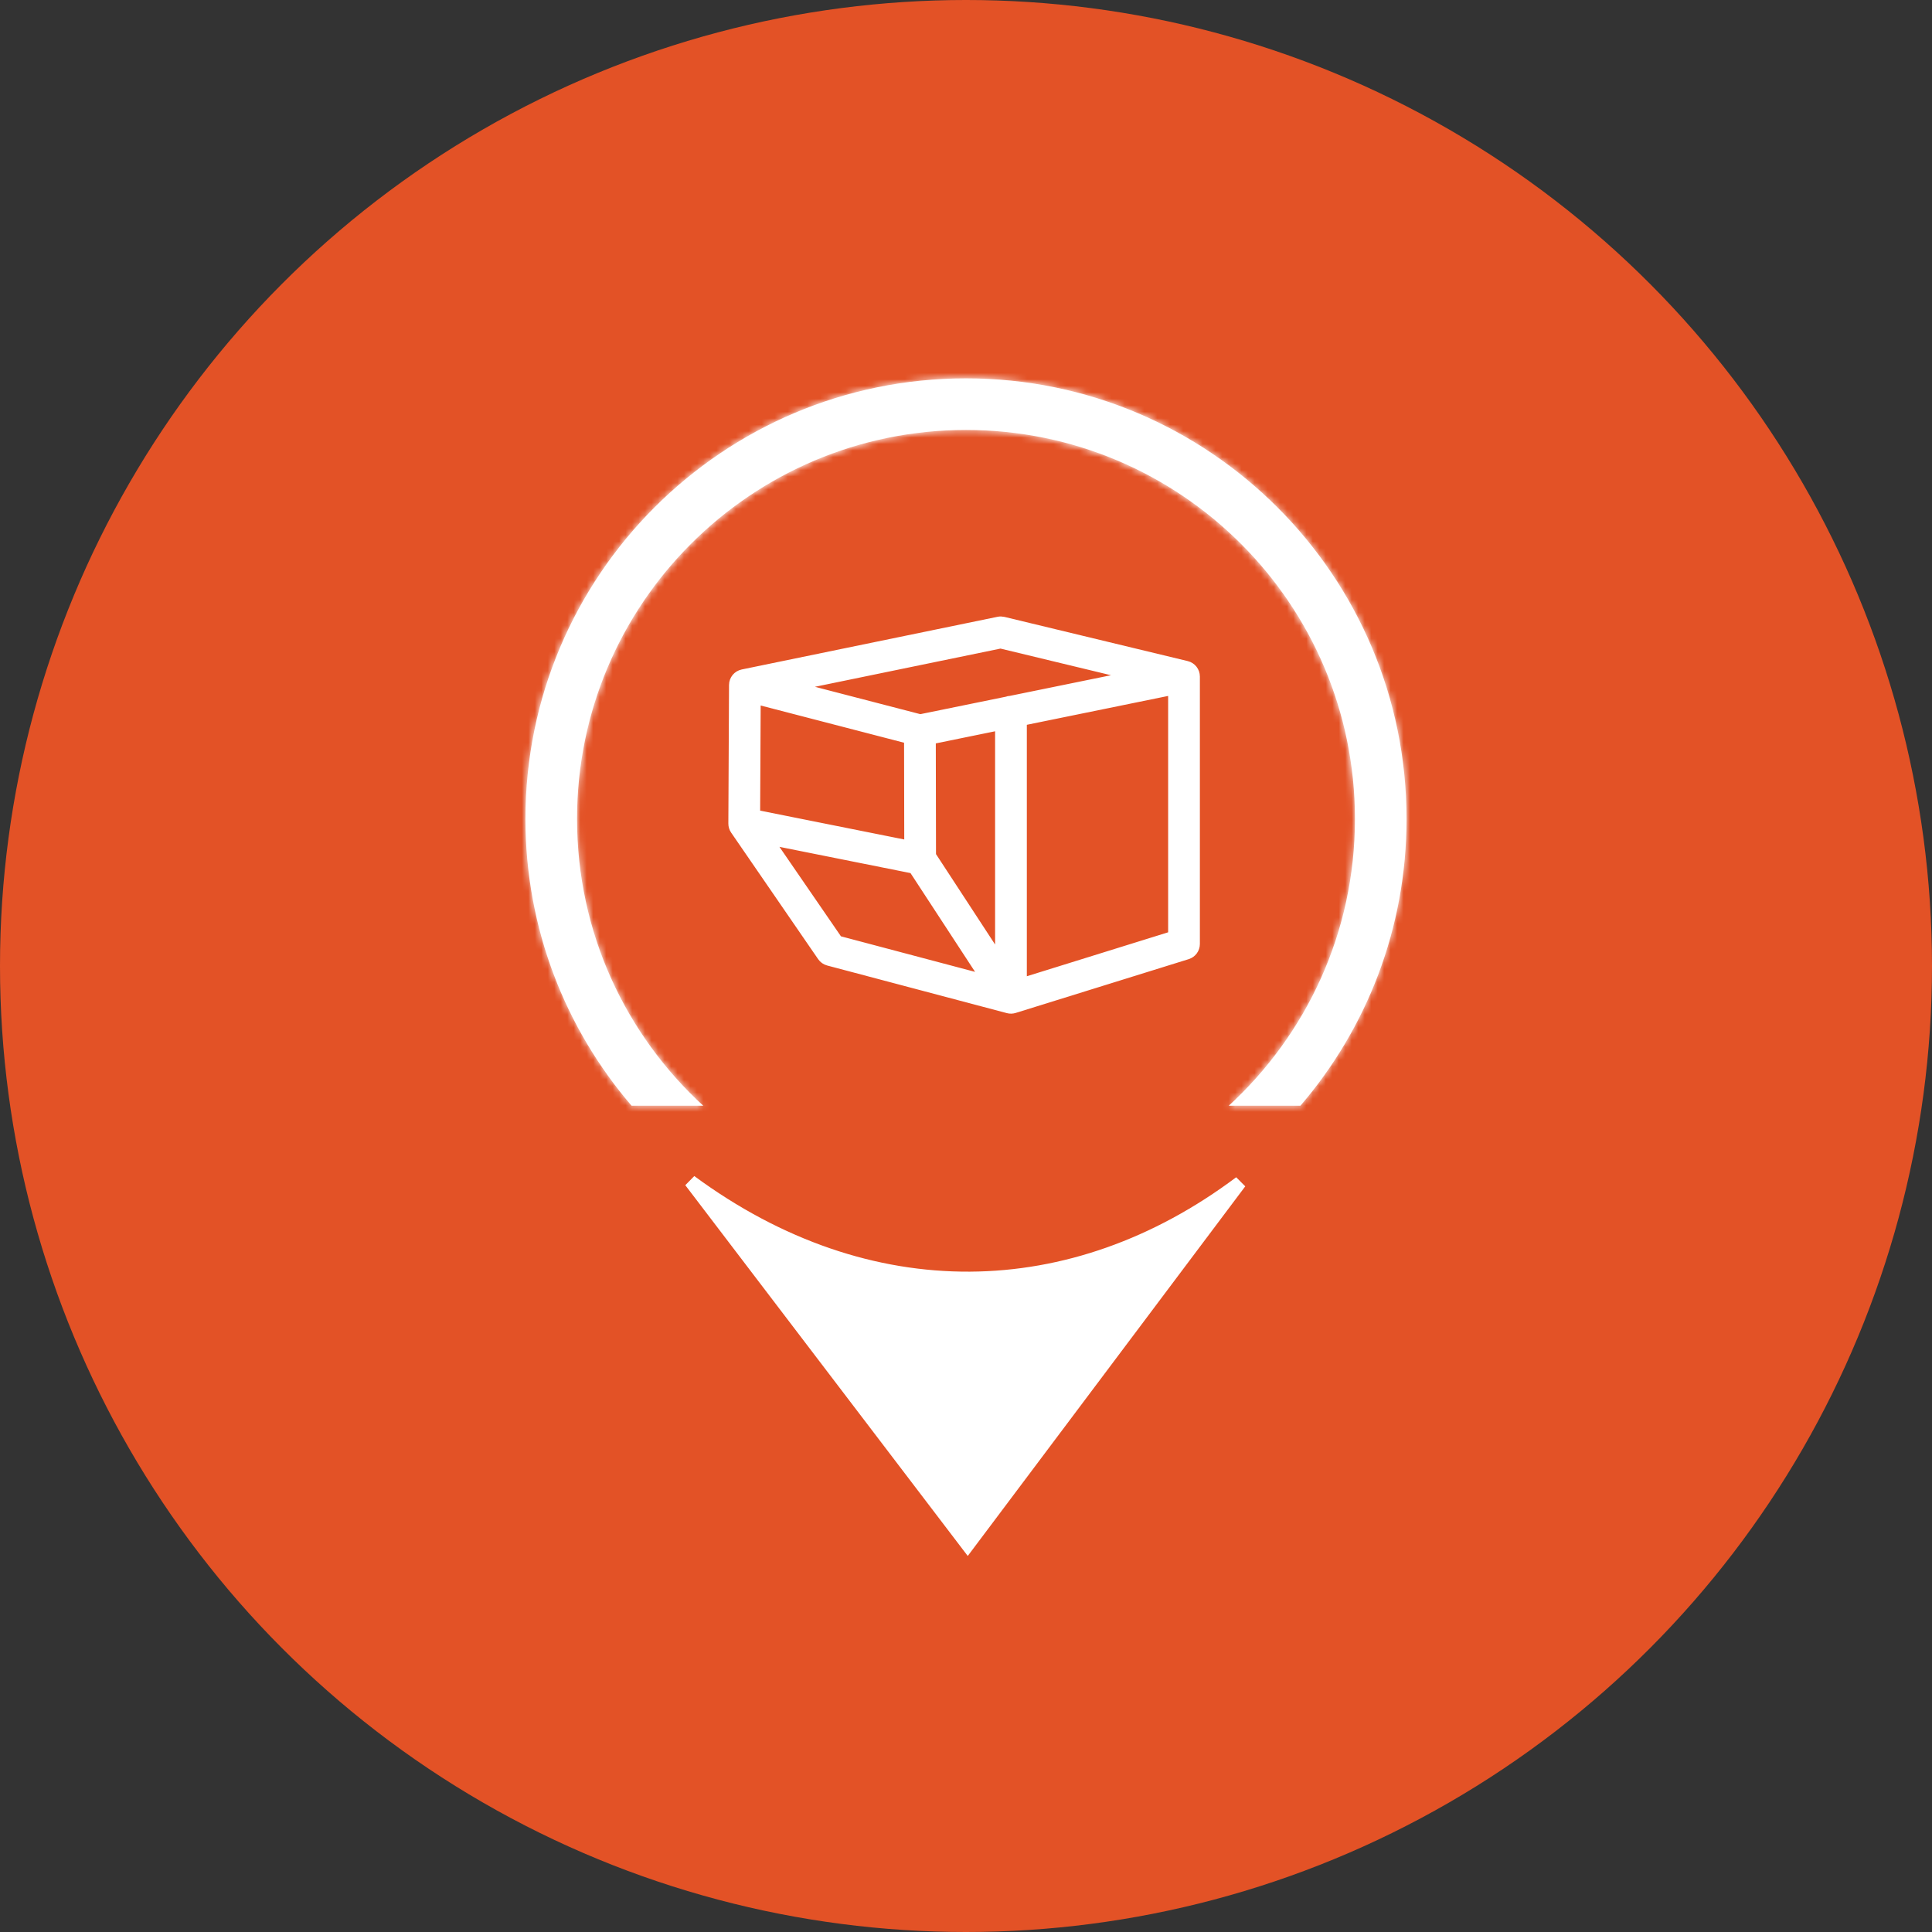
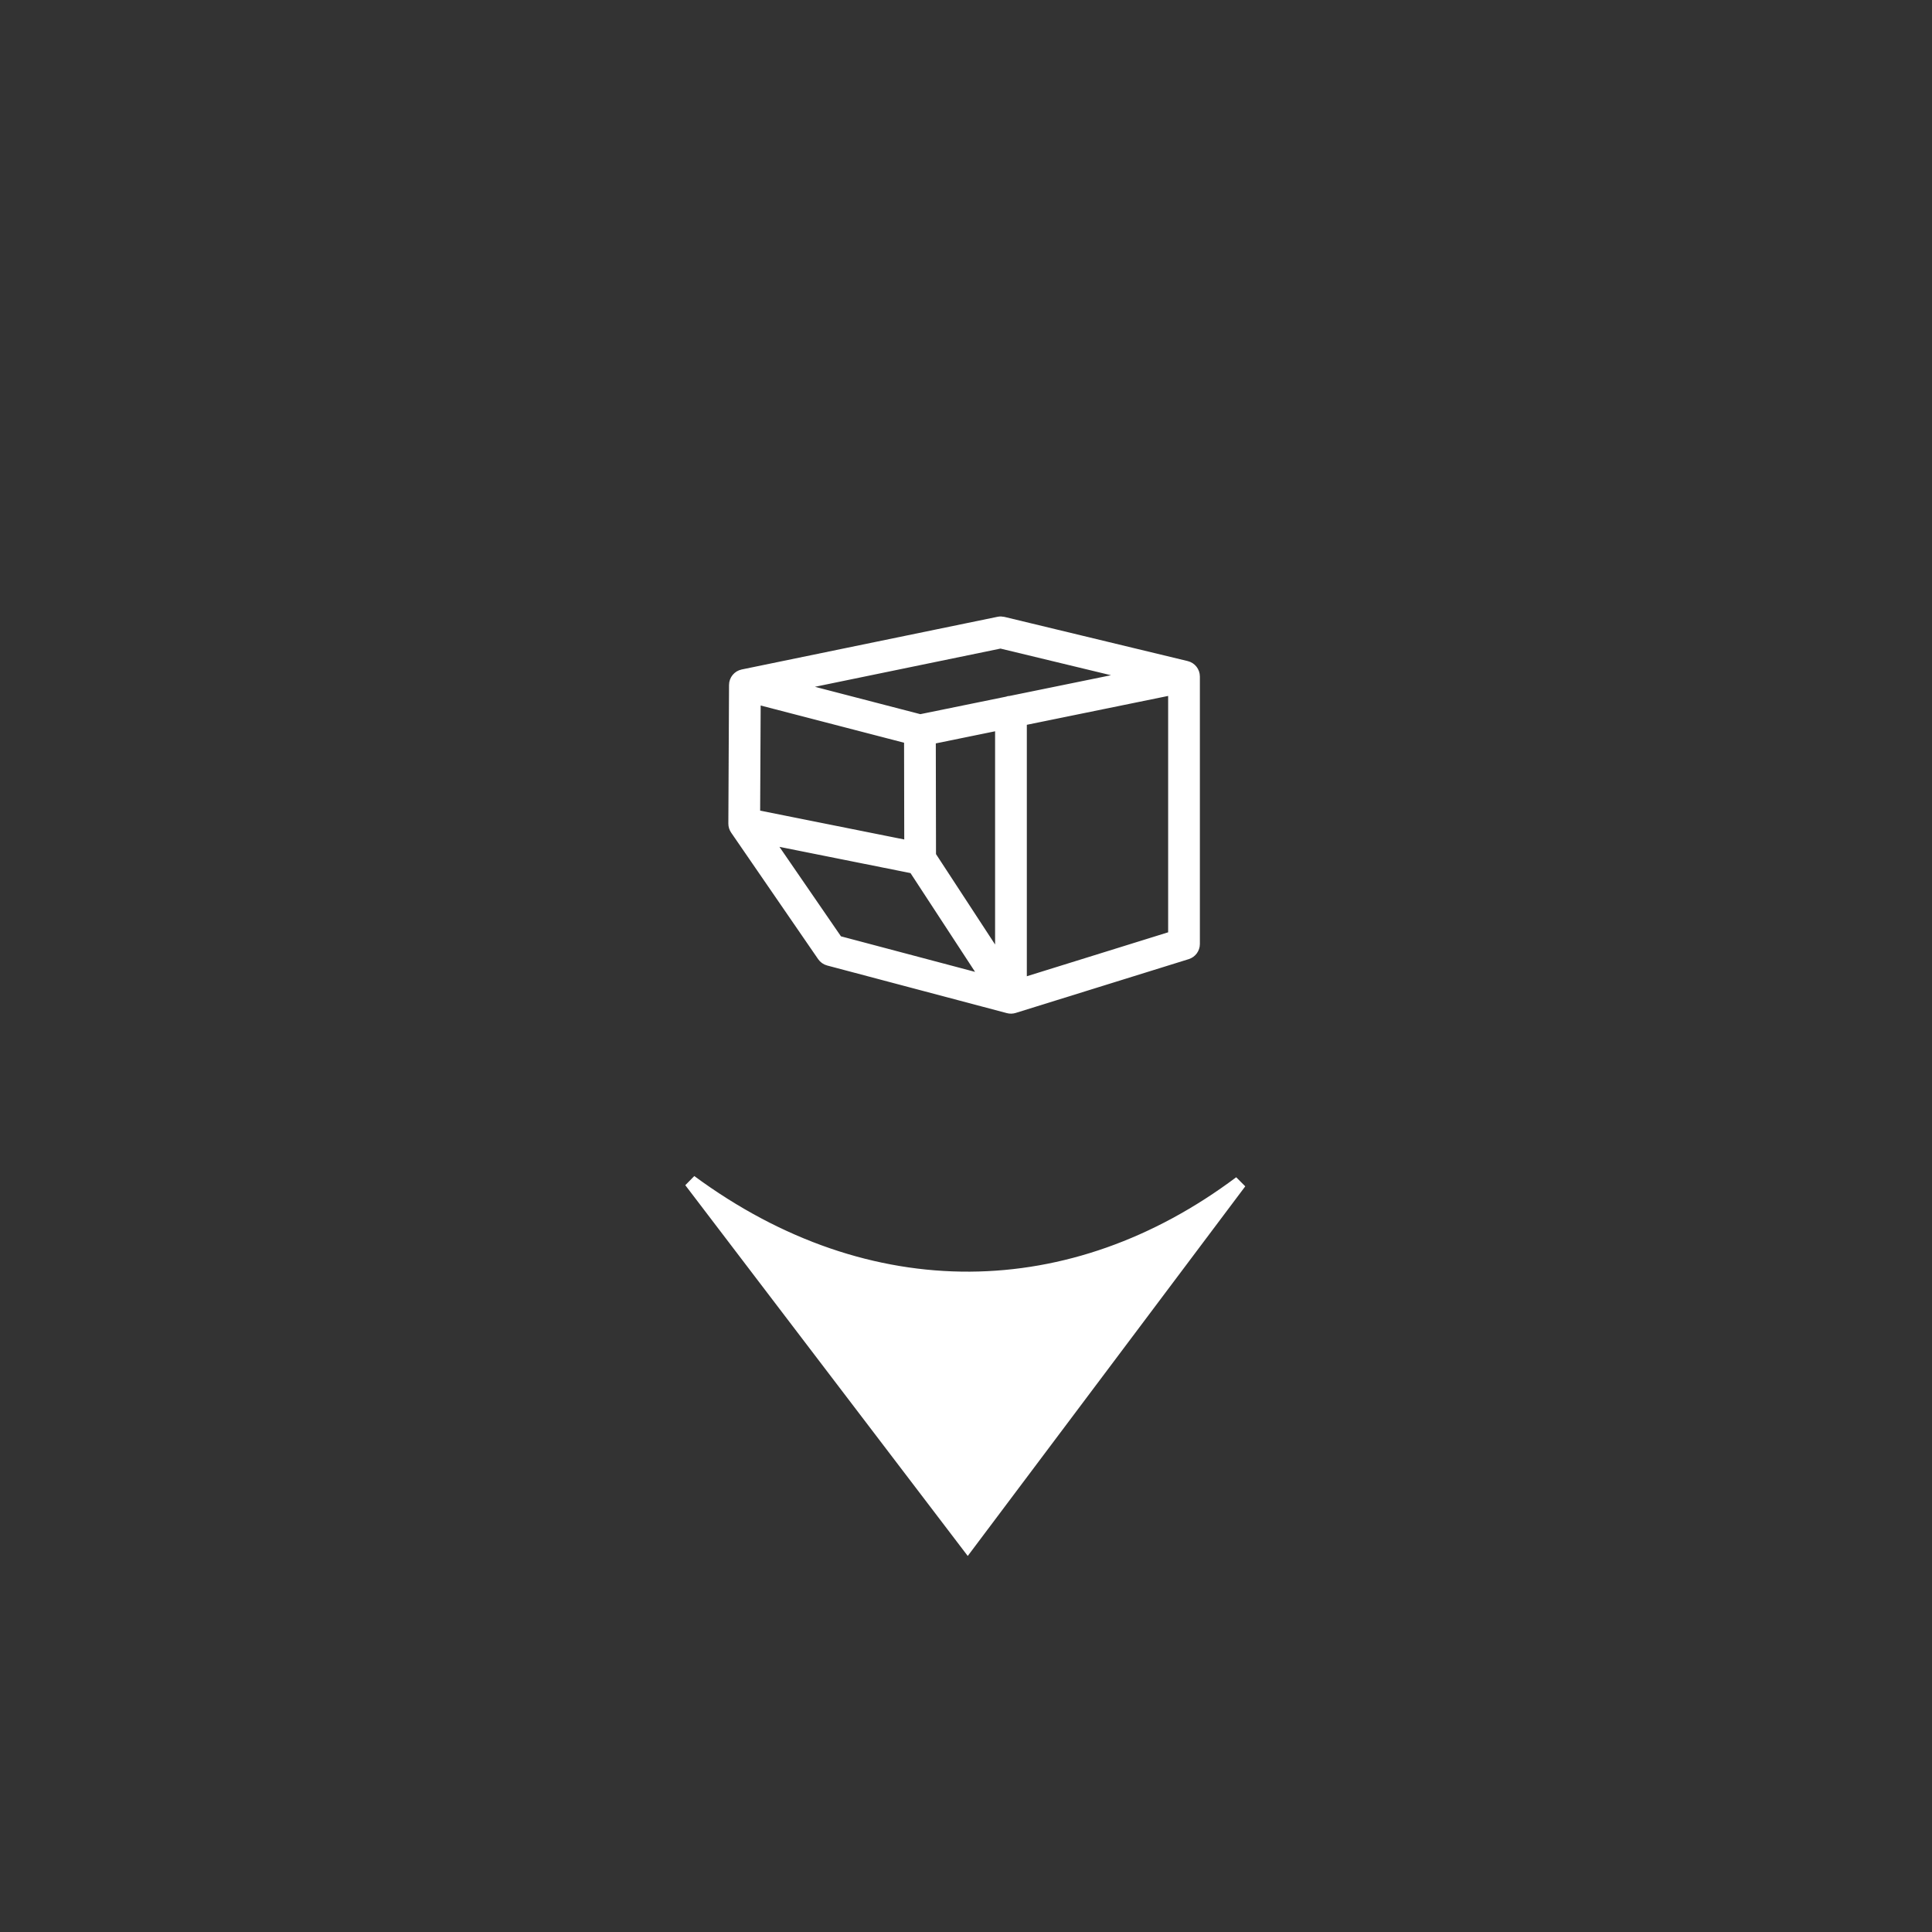
<svg xmlns="http://www.w3.org/2000/svg" width="298" height="298" viewBox="0 0 298 298" fill="none">
  <rect x="0" y="0" width="298" height="298" fill="#333333" stroke="none" />
-   <circle cx="149" cy="149" r="149" fill="#E35226" />
  <path fill-rule="evenodd" clip-rule="evenodd" d="M154.071 96.116C154.28 96.073 154.495 96.077 154.702 96.127L182.966 102.941C183.616 103.097 184.074 103.679 184.074 104.348V145.605C184.074 146.239 183.662 146.799 183.057 146.987L156.365 155.286C156.105 155.367 155.828 155.373 155.565 155.303L127.838 147.955C127.504 147.866 127.213 147.661 127.017 147.376L113.598 127.859C113.431 127.616 113.342 127.327 113.344 127.032L113.449 105.653C113.453 104.969 113.935 104.381 114.605 104.243L154.071 96.116ZM116.335 107.529L140.446 113.787L140.477 130.705L116.244 125.854L116.335 107.529ZM118.004 129.158L129.098 145.294L152.661 151.539L141.048 133.771L118.004 129.158ZM143.374 132.039L154.488 149.045V111.571L143.341 113.848L143.374 132.039ZM141.93 111.182L155.377 108.436C155.545 108.365 155.73 108.326 155.924 108.324L175.967 104.231L154.338 99.016L121.283 105.823L141.93 111.182ZM181.18 106.12L157.383 110.98V151.939L181.18 144.539V106.12Z" fill="white" stroke="white" stroke-width="2" stroke-linecap="round" stroke-linejoin="round" />
  <path d="M149.609 197.145C134.968 197.231 120.194 192.296 106.498 182.204L149.264 238.342L191.276 182.385C178.37 192.06 164.089 197.059 149.609 197.145Z" fill="white" stroke="white" stroke-width="2" />
  <mask id="path-4-inside-1_1944_74" fill="white">
-     <path fill-rule="evenodd" clip-rule="evenodd" d="M200.577 170.555C210.784 158.668 216.952 143.212 216.952 126.315C216.952 88.785 186.529 58.36 149 58.36C111.469 58.36 81.045 88.785 81.045 126.315C81.045 143.212 87.213 158.668 97.42 170.555L108.478 170.555C96.509 159.588 89.005 143.829 89.005 126.315C89.005 93.181 115.865 66.318 149 66.318C182.134 66.318 208.994 93.181 208.994 126.315C208.994 143.827 201.491 159.587 189.524 170.555L200.577 170.555Z" />
-   </mask>
-   <path fill-rule="evenodd" clip-rule="evenodd" d="M200.577 170.555C210.784 158.668 216.952 143.212 216.952 126.315C216.952 88.785 186.529 58.36 149 58.36C111.469 58.36 81.045 88.785 81.045 126.315C81.045 143.212 87.213 158.668 97.42 170.555L108.478 170.555C96.509 159.588 89.005 143.829 89.005 126.315C89.005 93.181 115.865 66.318 149 66.318C182.134 66.318 208.994 93.181 208.994 126.315C208.994 143.827 201.491 159.587 189.524 170.555L200.577 170.555Z" fill="white" />
-   <path d="M200.577 170.555L200.577 172.555L201.496 172.555L202.095 171.858L200.577 170.555ZM216.952 126.315L218.952 126.315L216.952 126.315ZM97.42 170.555L95.903 171.858L96.501 172.555L97.42 172.555L97.42 170.555ZM108.478 170.555L108.478 172.555L113.621 172.555L109.829 169.08L108.478 170.555ZM208.994 126.315L206.994 126.315L208.994 126.315ZM189.524 170.555L188.173 169.081L184.382 172.555L189.524 172.555L189.524 170.555ZM202.095 171.858C212.601 159.622 218.952 143.708 218.952 126.315L214.952 126.315C214.952 142.716 208.967 157.714 199.06 169.252L202.095 171.858ZM218.952 126.315C218.952 87.681 187.634 56.36 149 56.36L149 60.36C185.425 60.36 214.952 89.89 214.952 126.315L218.952 126.315ZM149 56.36C110.365 56.36 79.045 87.68 79.045 126.315L83.045 126.315C83.045 89.89 112.574 60.36 149 60.36L149 56.36ZM79.045 126.315C79.045 143.708 85.396 159.622 95.903 171.858L98.938 169.252C89.03 157.713 83.045 142.716 83.045 126.315L79.045 126.315ZM97.42 172.555L108.478 172.555L108.478 168.555L97.42 168.555L97.42 172.555ZM109.829 169.08C98.257 158.476 91.005 143.245 91.005 126.315L87.005 126.315C87.005 144.412 94.762 160.7 107.127 172.029L109.829 169.08ZM91.005 126.315C91.005 94.285 116.97 68.318 149 68.318L149 64.318C114.761 64.318 87.005 92.076 87.005 126.315L91.005 126.315ZM149 68.318C181.029 68.318 206.994 94.285 206.994 126.315L210.994 126.315C210.994 92.076 183.238 64.318 149 64.318L149 68.318ZM206.994 126.315C206.994 143.244 199.744 158.476 188.173 169.081L190.876 172.029C203.238 160.699 210.994 144.411 210.994 126.315L206.994 126.315ZM189.524 172.555L200.577 172.555L200.577 168.555L189.524 168.555L189.524 172.555Z" fill="white" mask="url(#path-4-inside-1_1944_74)" />
+     </mask>
</svg>